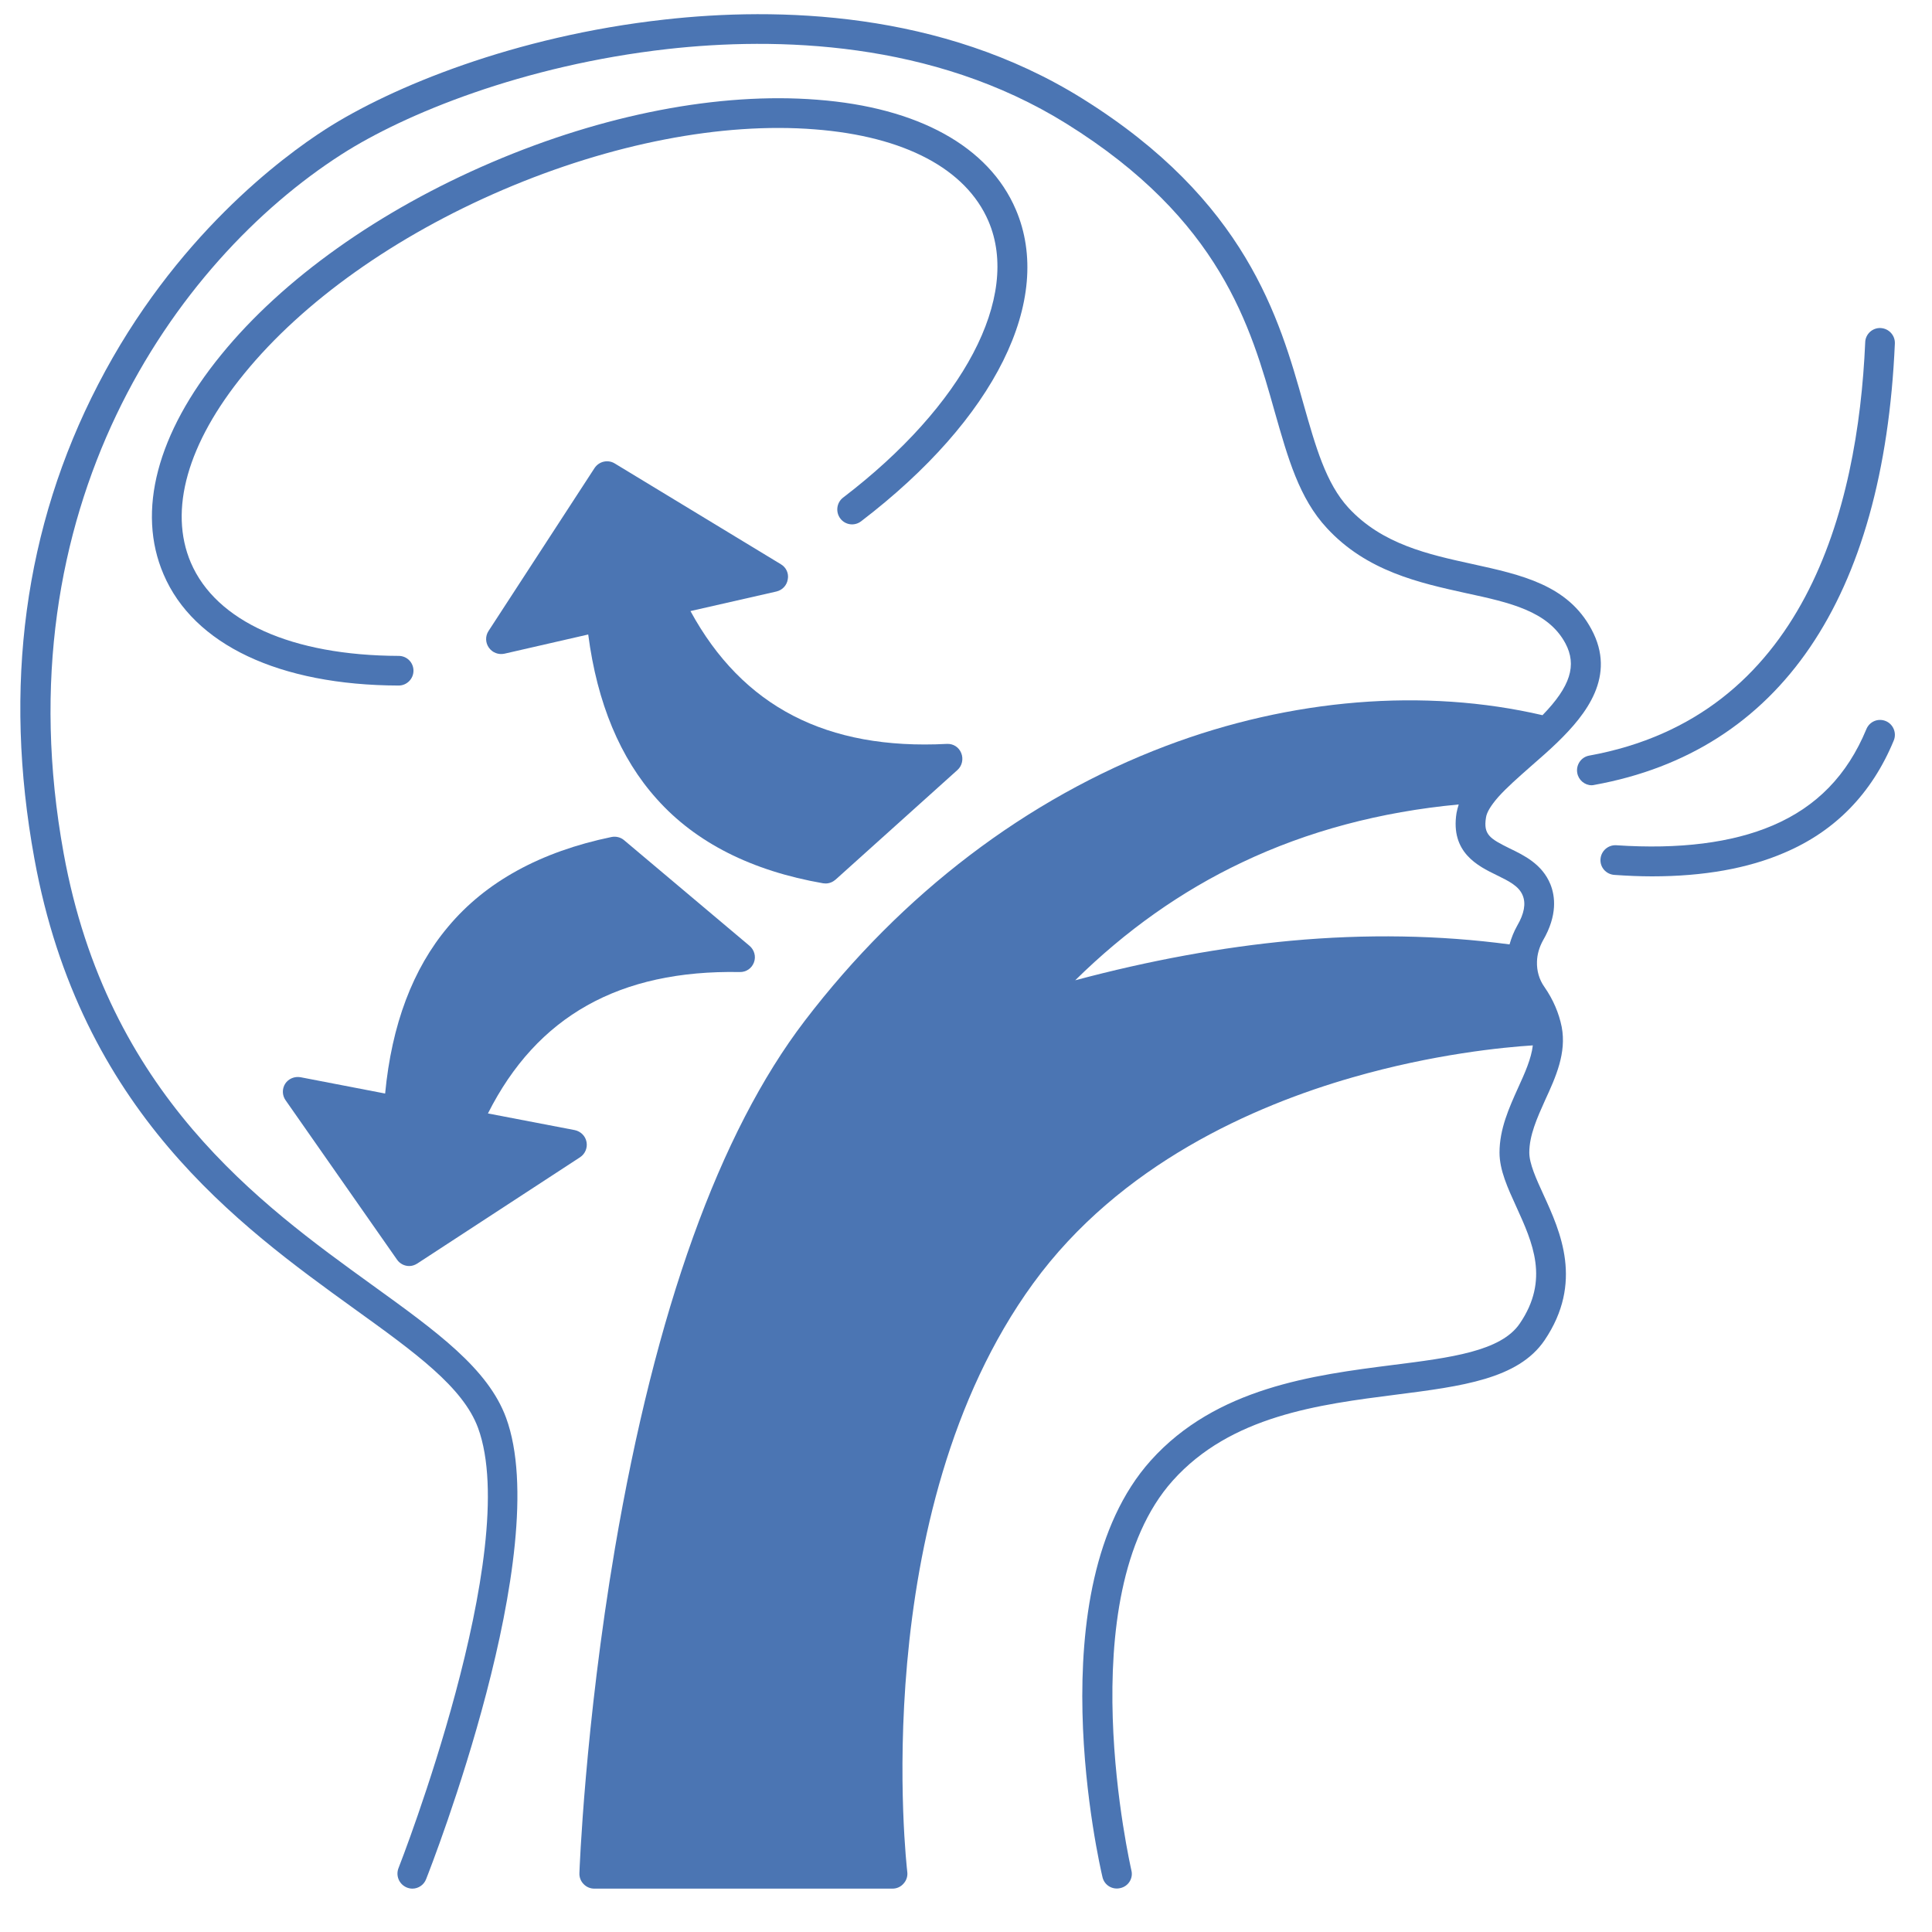
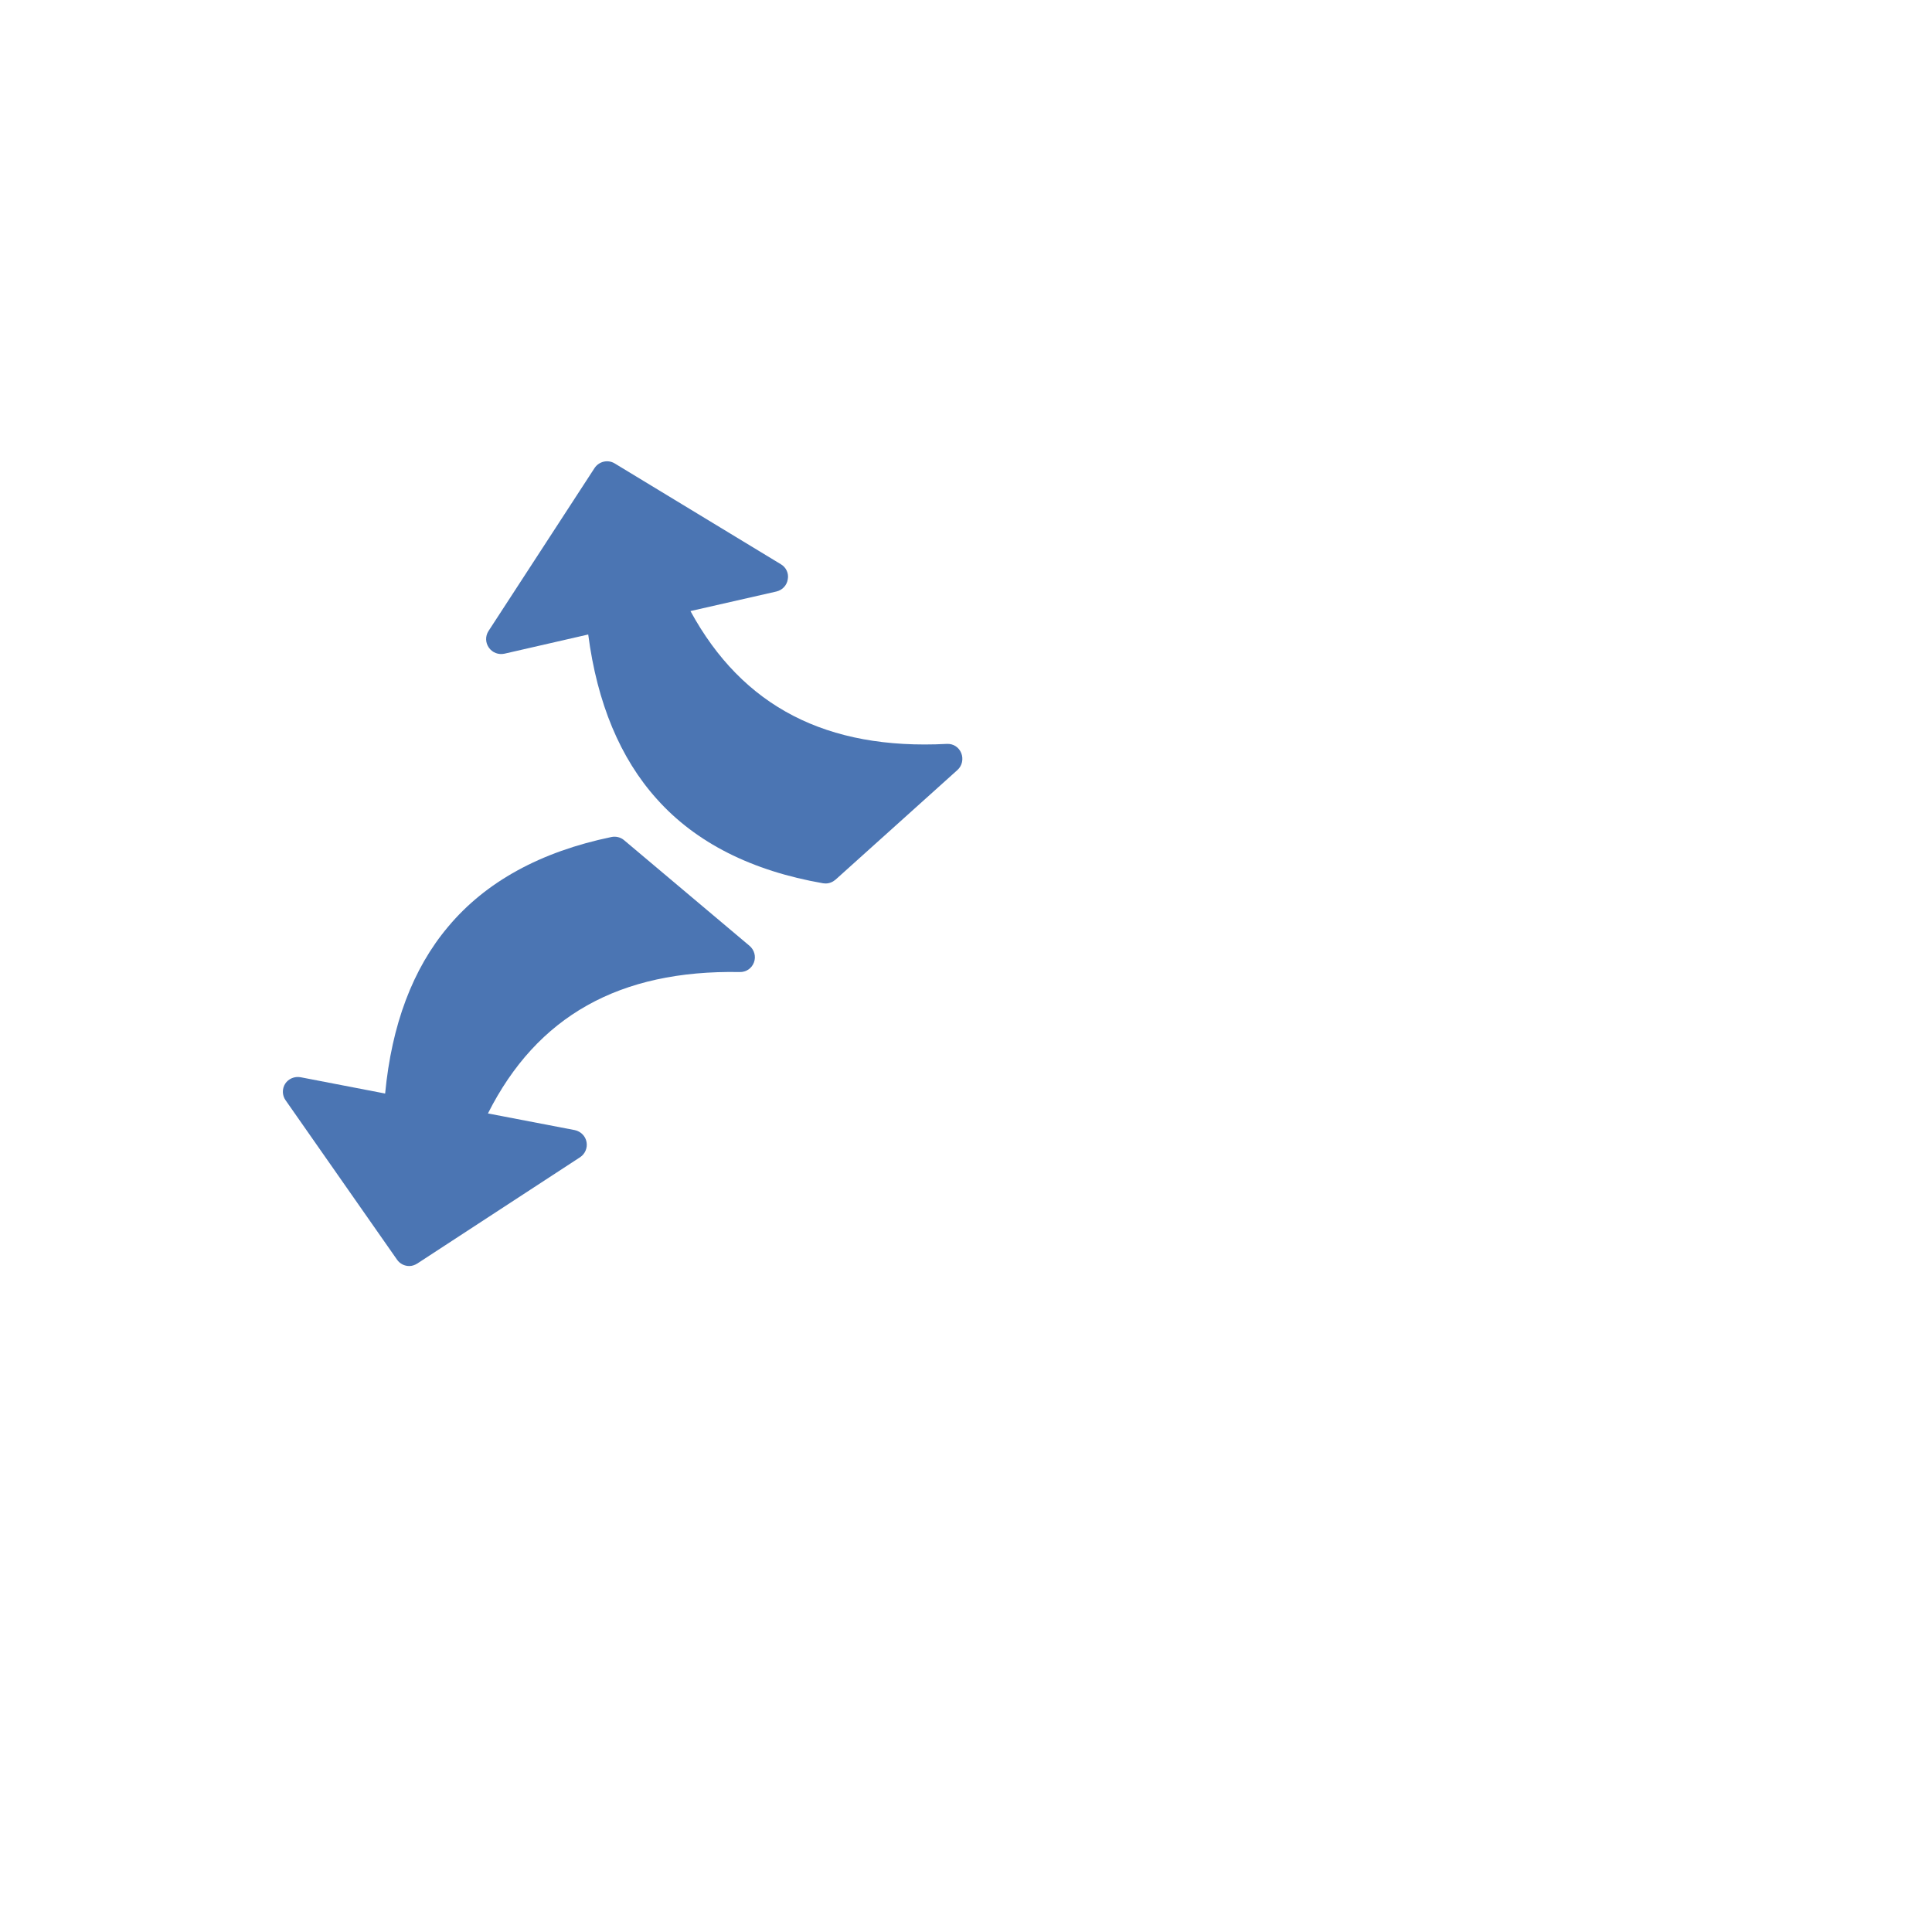
<svg xmlns="http://www.w3.org/2000/svg" width="55" zoomAndPan="magnify" viewBox="0 0 41.25 41.25" height="55" preserveAspectRatio="xMidYMid meet" version="1.0">
  <defs>
    <clipPath id="adae76fd38">
-       <path d="M 0 0.152 L 35 0.152 L 35 40.512 L 0 40.512 Z M 0 0.152 " clip-rule="nonzero" />
-     </clipPath>
+       </clipPath>
    <clipPath id="37eb3339d7">
      <path d="M 33 7 L 40.512 7 L 40.512 17 L 33 17 Z M 33 7 " clip-rule="nonzero" />
    </clipPath>
    <clipPath id="4bd3ce6fc3">
-       <path d="M 34 15 L 40.512 15 L 40.512 19 L 34 19 Z M 34 15 " clip-rule="nonzero" />
-     </clipPath>
+       </clipPath>
  </defs>
  <g clip-path="url(#adae76fd38)">
-     <path fill="#4b75b3" d="M 2.094 8.211 C 3.723 5.055 6.035 3.348 6.953 2.758 C 8.355 1.859 10.988 0.773 14.184 0.418 C 16.59 0.148 20.09 0.223 23.105 2.102 C 26.605 4.281 27.316 6.793 27.832 8.629 C 28.09 9.535 28.309 10.32 28.793 10.844 C 29.512 11.621 30.492 11.836 31.438 12.043 C 32.484 12.273 33.473 12.488 33.98 13.438 C 34.516 14.434 33.871 15.25 33.25 15.852 C 33.07 16.027 32.875 16.195 32.688 16.359 C 32.422 16.594 32.168 16.816 31.984 17.023 C 31.832 17.199 31.742 17.344 31.727 17.457 C 31.668 17.82 31.812 17.906 32.23 18.113 C 32.539 18.262 32.926 18.449 33.102 18.879 C 33.203 19.129 33.258 19.539 32.945 20.078 C 32.867 20.219 32.82 20.375 32.816 20.531 C 32.809 20.727 32.863 20.914 32.973 21.07 C 33.164 21.344 33.285 21.633 33.344 21.926 C 33.449 22.48 33.219 22.992 32.992 23.484 C 32.816 23.875 32.652 24.242 32.652 24.609 C 32.652 24.844 32.797 25.164 32.953 25.504 C 33.316 26.297 33.812 27.383 32.977 28.617 C 32.414 29.445 31.207 29.598 29.809 29.777 C 28.156 29.988 26.281 30.227 25.039 31.613 C 22.812 34.102 24.145 39.875 24.156 39.934 C 24.199 40.102 24.094 40.273 23.922 40.312 C 23.75 40.355 23.578 40.25 23.539 40.078 C 23.48 39.828 22.117 33.926 24.566 31.188 C 25.965 29.625 28.051 29.359 29.727 29.145 C 30.973 28.988 32.047 28.852 32.449 28.258 C 33.086 27.324 32.723 26.531 32.375 25.766 C 32.191 25.363 32.016 24.984 32.016 24.609 C 32.016 24.105 32.219 23.656 32.414 23.223 C 32.559 22.906 32.695 22.602 32.727 22.32 C 32.105 22.359 30.609 22.504 28.875 23.004 C 26.789 23.602 23.914 24.852 22.059 27.402 C 18.477 32.324 19.363 39.891 19.371 39.965 C 19.383 40.055 19.355 40.148 19.293 40.215 C 19.234 40.285 19.148 40.324 19.055 40.324 L 12.688 40.324 C 12.602 40.324 12.52 40.289 12.461 40.227 C 12.398 40.164 12.367 40.078 12.371 39.992 C 12.371 39.961 12.488 36.84 13.129 33.062 C 13.996 27.973 15.359 24.18 17.184 21.793 C 19.258 19.078 21.922 17.051 24.895 15.926 C 27.57 14.914 30.414 14.684 32.934 15.27 C 33.531 14.656 33.672 14.203 33.422 13.734 C 33.051 13.047 32.242 12.867 31.301 12.664 C 30.309 12.445 29.18 12.199 28.328 11.273 C 27.738 10.637 27.5 9.785 27.219 8.801 C 26.703 6.969 26.062 4.691 22.77 2.641 C 19.91 0.859 16.559 0.789 14.254 1.047 C 11.168 1.395 8.637 2.434 7.297 3.293 C 3.719 5.586 0.02 10.867 1.359 18.219 C 2.293 23.359 5.559 25.711 7.938 27.43 C 9.324 28.43 10.418 29.219 10.805 30.27 C 11.844 33.102 9.211 39.836 9.098 40.121 C 9.051 40.246 8.93 40.324 8.805 40.324 C 8.766 40.324 8.727 40.316 8.688 40.301 C 8.523 40.234 8.445 40.051 8.508 39.887 C 8.535 39.82 11.164 33.098 10.207 30.488 C 9.887 29.617 8.863 28.879 7.566 27.945 C 5.098 26.164 1.715 23.723 0.734 18.332 C 0.062 14.66 0.52 11.254 2.094 8.211 Z M 32.512 19.121 C 32.43 18.914 32.207 18.809 31.953 18.684 C 31.559 18.492 30.965 18.203 31.098 17.359 C 31.109 17.301 31.125 17.238 31.145 17.176 C 29.473 17.332 27.918 17.746 26.516 18.414 C 25.223 19.027 24.031 19.871 22.957 20.93 C 24.551 20.504 26.094 20.223 27.559 20.086 C 29.168 19.938 30.738 19.965 32.23 20.164 C 32.27 20.023 32.324 19.887 32.395 19.762 C 32.543 19.508 32.582 19.293 32.512 19.121 Z M 32.512 19.121 " fill-opacity="1" fill-rule="nonzero" />
-   </g>
+     </g>
  <path fill="#4b75b3" d="M 17.84 18.781 C 17.781 18.832 17.707 18.863 17.629 18.863 C 17.609 18.863 17.59 18.859 17.574 18.859 C 16.051 18.594 14.855 17.992 14.023 17.059 C 13.242 16.191 12.75 15.012 12.559 13.547 L 10.77 13.957 C 10.641 13.984 10.512 13.934 10.438 13.828 C 10.363 13.723 10.359 13.582 10.43 13.473 L 12.695 9.992 C 12.789 9.852 12.977 9.805 13.125 9.895 L 16.672 12.047 C 16.785 12.113 16.844 12.242 16.82 12.367 C 16.801 12.496 16.707 12.598 16.578 12.629 L 14.742 13.047 C 15.855 15.09 17.652 16.016 20.215 15.883 C 20.352 15.875 20.473 15.953 20.523 16.078 C 20.574 16.203 20.543 16.348 20.445 16.438 Z M 17.84 18.781 " fill-opacity="1" fill-rule="nonzero" />
  <path fill="#4b75b3" d="M 12.523 24.383 C 12.547 24.508 12.492 24.637 12.387 24.707 L 8.91 26.977 C 8.855 27.012 8.797 27.031 8.738 27.031 C 8.637 27.031 8.539 26.984 8.477 26.895 L 6.098 23.492 C 6.023 23.387 6.02 23.246 6.09 23.137 C 6.16 23.031 6.289 22.977 6.418 23 L 8.223 23.348 C 8.363 21.879 8.812 20.684 9.566 19.789 C 10.367 18.828 11.543 18.184 13.055 17.871 C 13.148 17.852 13.25 17.875 13.324 17.938 L 16.004 20.195 C 16.105 20.281 16.145 20.422 16.098 20.547 C 16.051 20.676 15.93 20.758 15.793 20.754 C 13.227 20.707 11.465 21.695 10.418 23.773 L 12.273 24.129 C 12.398 24.156 12.5 24.254 12.523 24.383 Z M 12.523 24.383 " fill-opacity="1" fill-rule="nonzero" />
-   <path fill="#4b75b3" d="M 8.512 14.004 C 8.688 14.004 8.828 14.145 8.828 14.32 C 8.828 14.496 8.684 14.637 8.512 14.637 C 8.512 14.637 8.508 14.637 8.508 14.637 C 5.965 14.629 4.133 13.766 3.492 12.262 C 2.914 10.918 3.352 9.254 4.723 7.574 C 6.043 5.953 8.094 4.496 10.492 3.469 C 12.891 2.441 15.359 1.965 17.445 2.129 C 19.605 2.293 21.113 3.129 21.688 4.473 C 22.512 6.395 21.246 8.945 18.387 11.129 C 18.246 11.238 18.047 11.211 17.941 11.07 C 17.836 10.93 17.863 10.73 18 10.625 C 20.578 8.656 21.797 6.34 21.105 4.723 C 20.625 3.605 19.309 2.91 17.398 2.762 C 15.414 2.605 13.047 3.066 10.742 4.051 C 8.438 5.039 6.473 6.434 5.215 7.977 C 4 9.465 3.598 10.895 4.074 12.012 C 4.613 13.27 6.23 13.996 8.512 14.004 Z M 8.512 14.004 " fill-opacity="1" fill-rule="nonzero" />
  <g clip-path="url(#37eb3339d7)">
-     <path fill="#4b75b3" d="M 33.93 16.133 C 38.52 15.301 39.668 10.875 39.824 7.309 C 39.828 7.133 39.98 6.996 40.152 7.004 C 40.328 7.012 40.465 7.16 40.457 7.336 C 40.219 12.781 38.004 16.039 34.043 16.758 C 34.023 16.762 34.004 16.766 33.984 16.766 C 33.836 16.766 33.703 16.656 33.676 16.504 C 33.645 16.332 33.758 16.164 33.93 16.133 Z M 33.93 16.133 " fill-opacity="1" fill-rule="nonzero" />
-   </g>
+     </g>
  <g clip-path="url(#4bd3ce6fc3)">
    <path fill="#4b75b3" d="M 34.512 18.047 C 35.855 18.137 36.98 17.996 37.848 17.625 C 38.789 17.223 39.441 16.551 39.848 15.57 C 39.914 15.406 40.098 15.328 40.262 15.395 C 40.422 15.461 40.5 15.648 40.434 15.809 C 39.969 16.938 39.184 17.746 38.098 18.207 C 37.32 18.543 36.371 18.711 35.27 18.711 C 35.012 18.711 34.742 18.699 34.469 18.68 C 34.293 18.668 34.16 18.52 34.172 18.344 C 34.184 18.168 34.336 18.035 34.512 18.047 Z M 34.512 18.047 " fill-opacity="1" fill-rule="nonzero" />
  </g>
</svg>